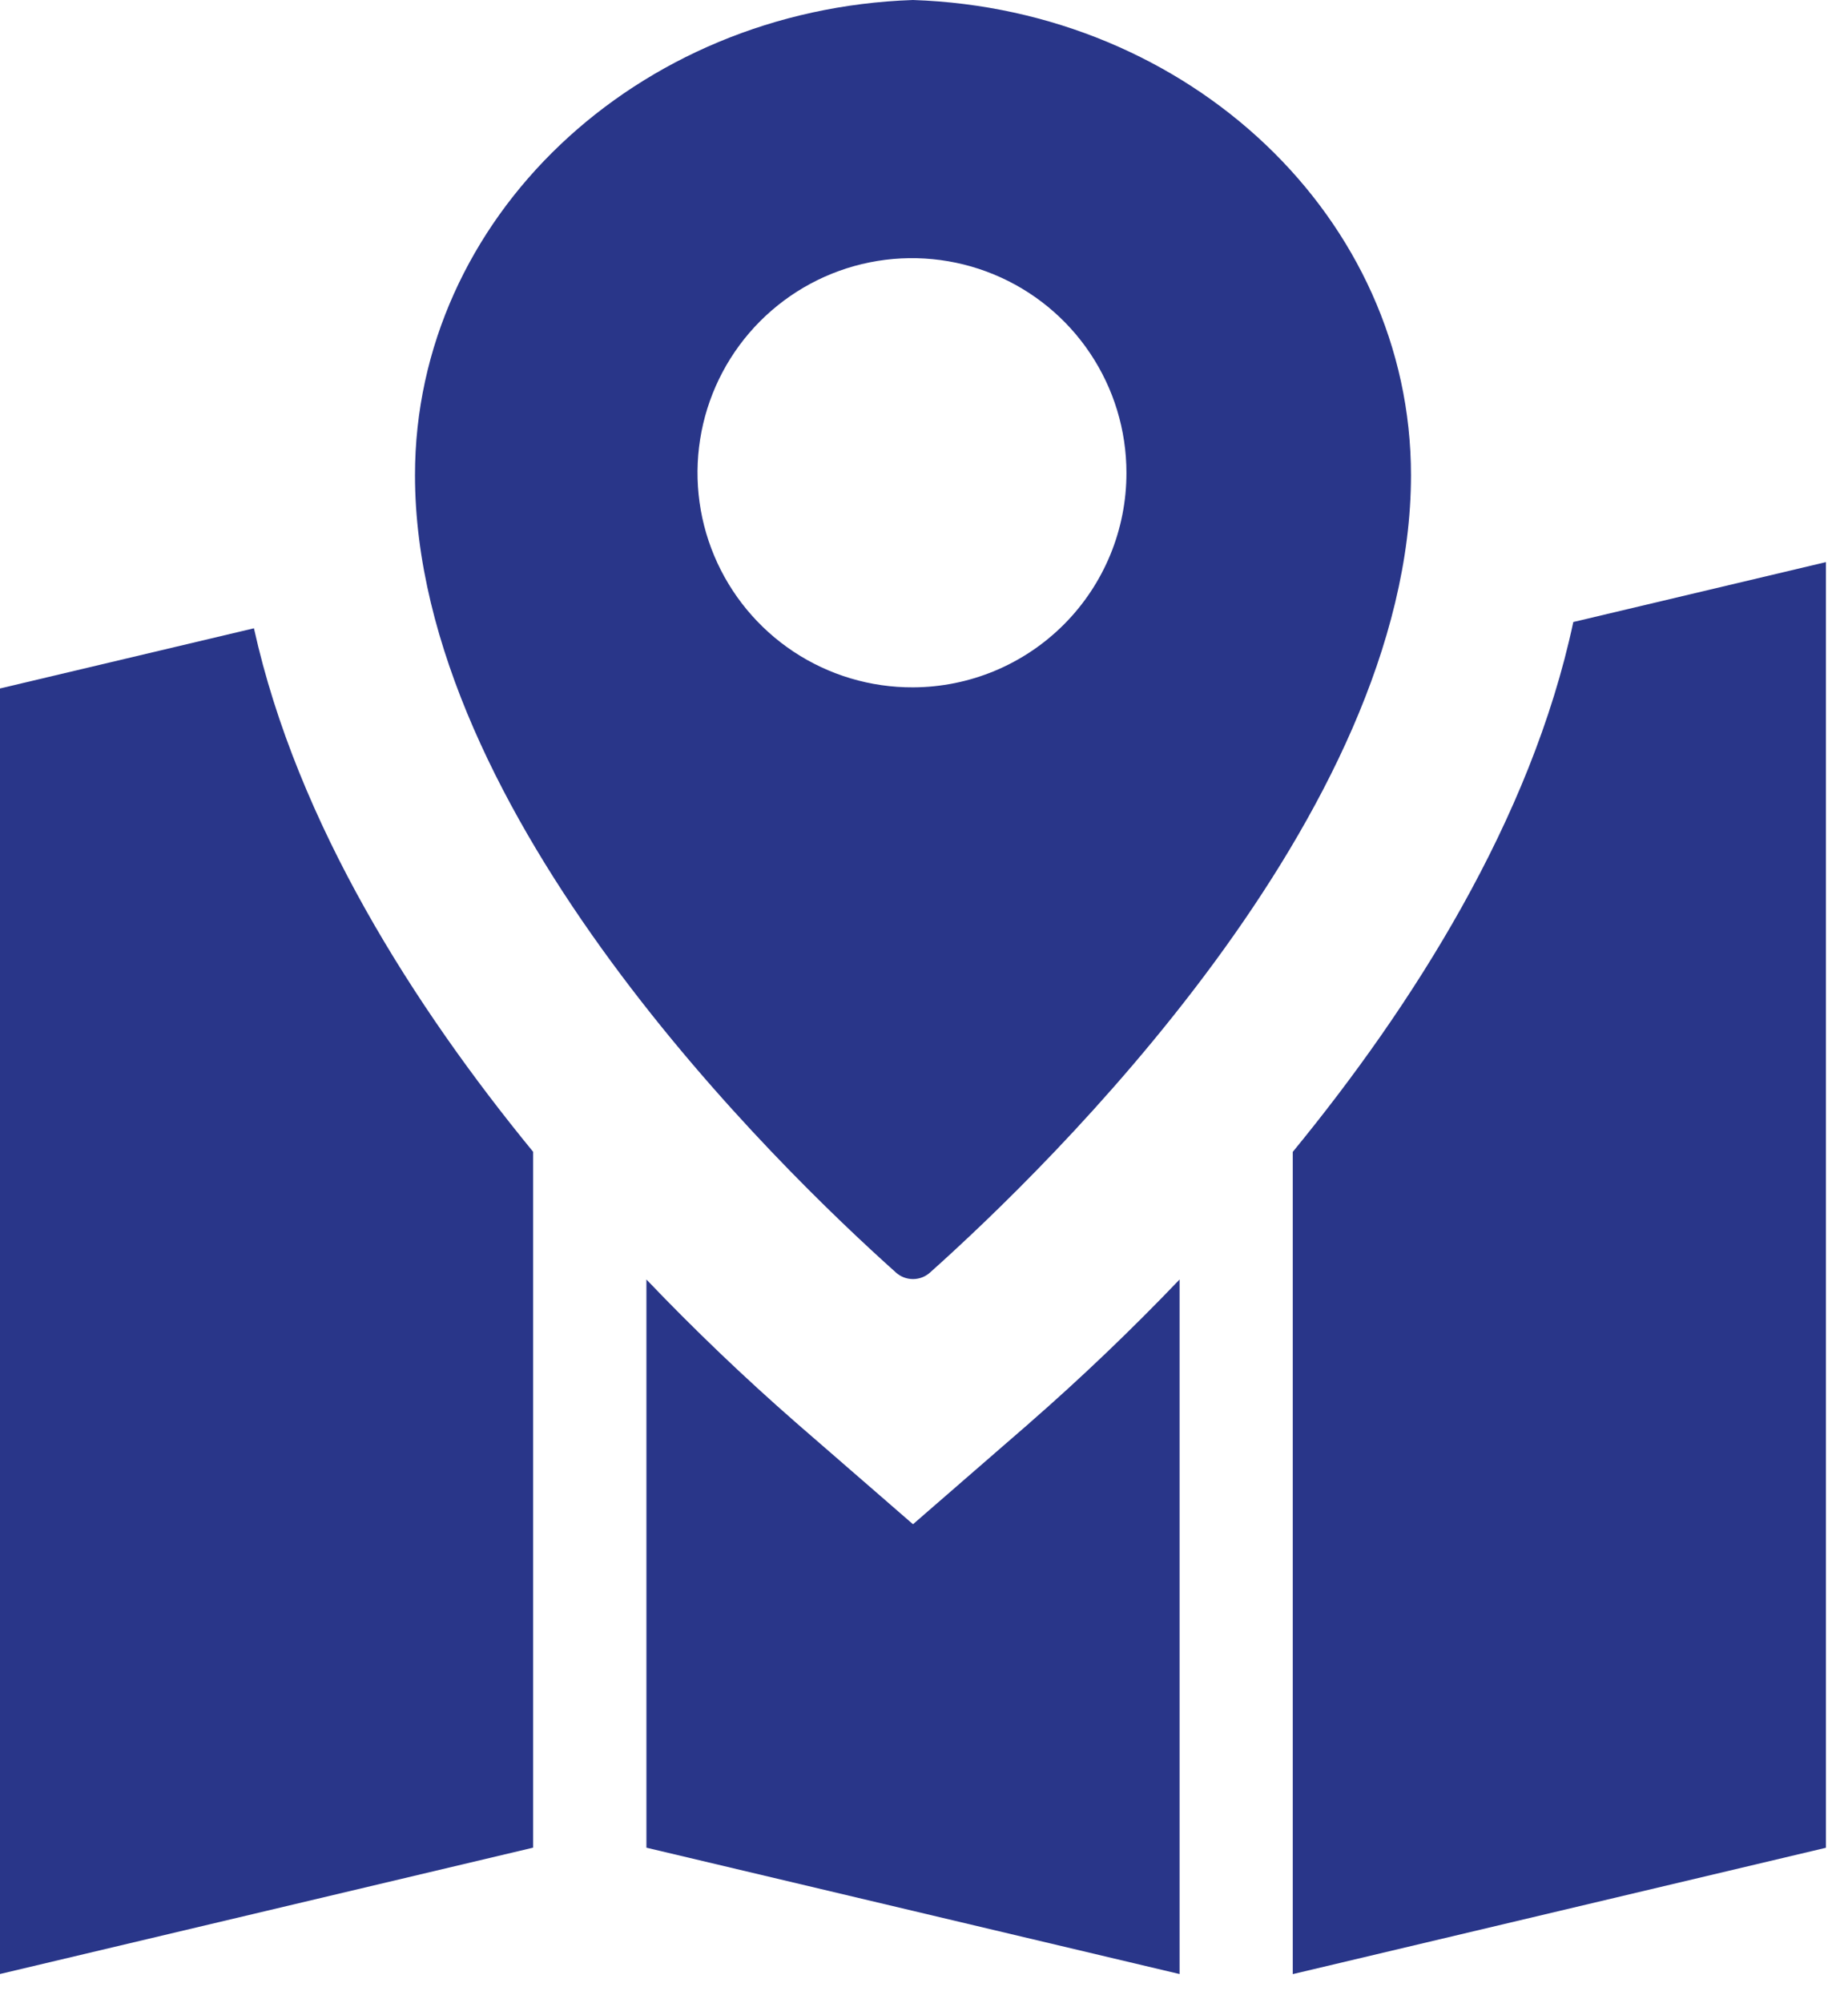
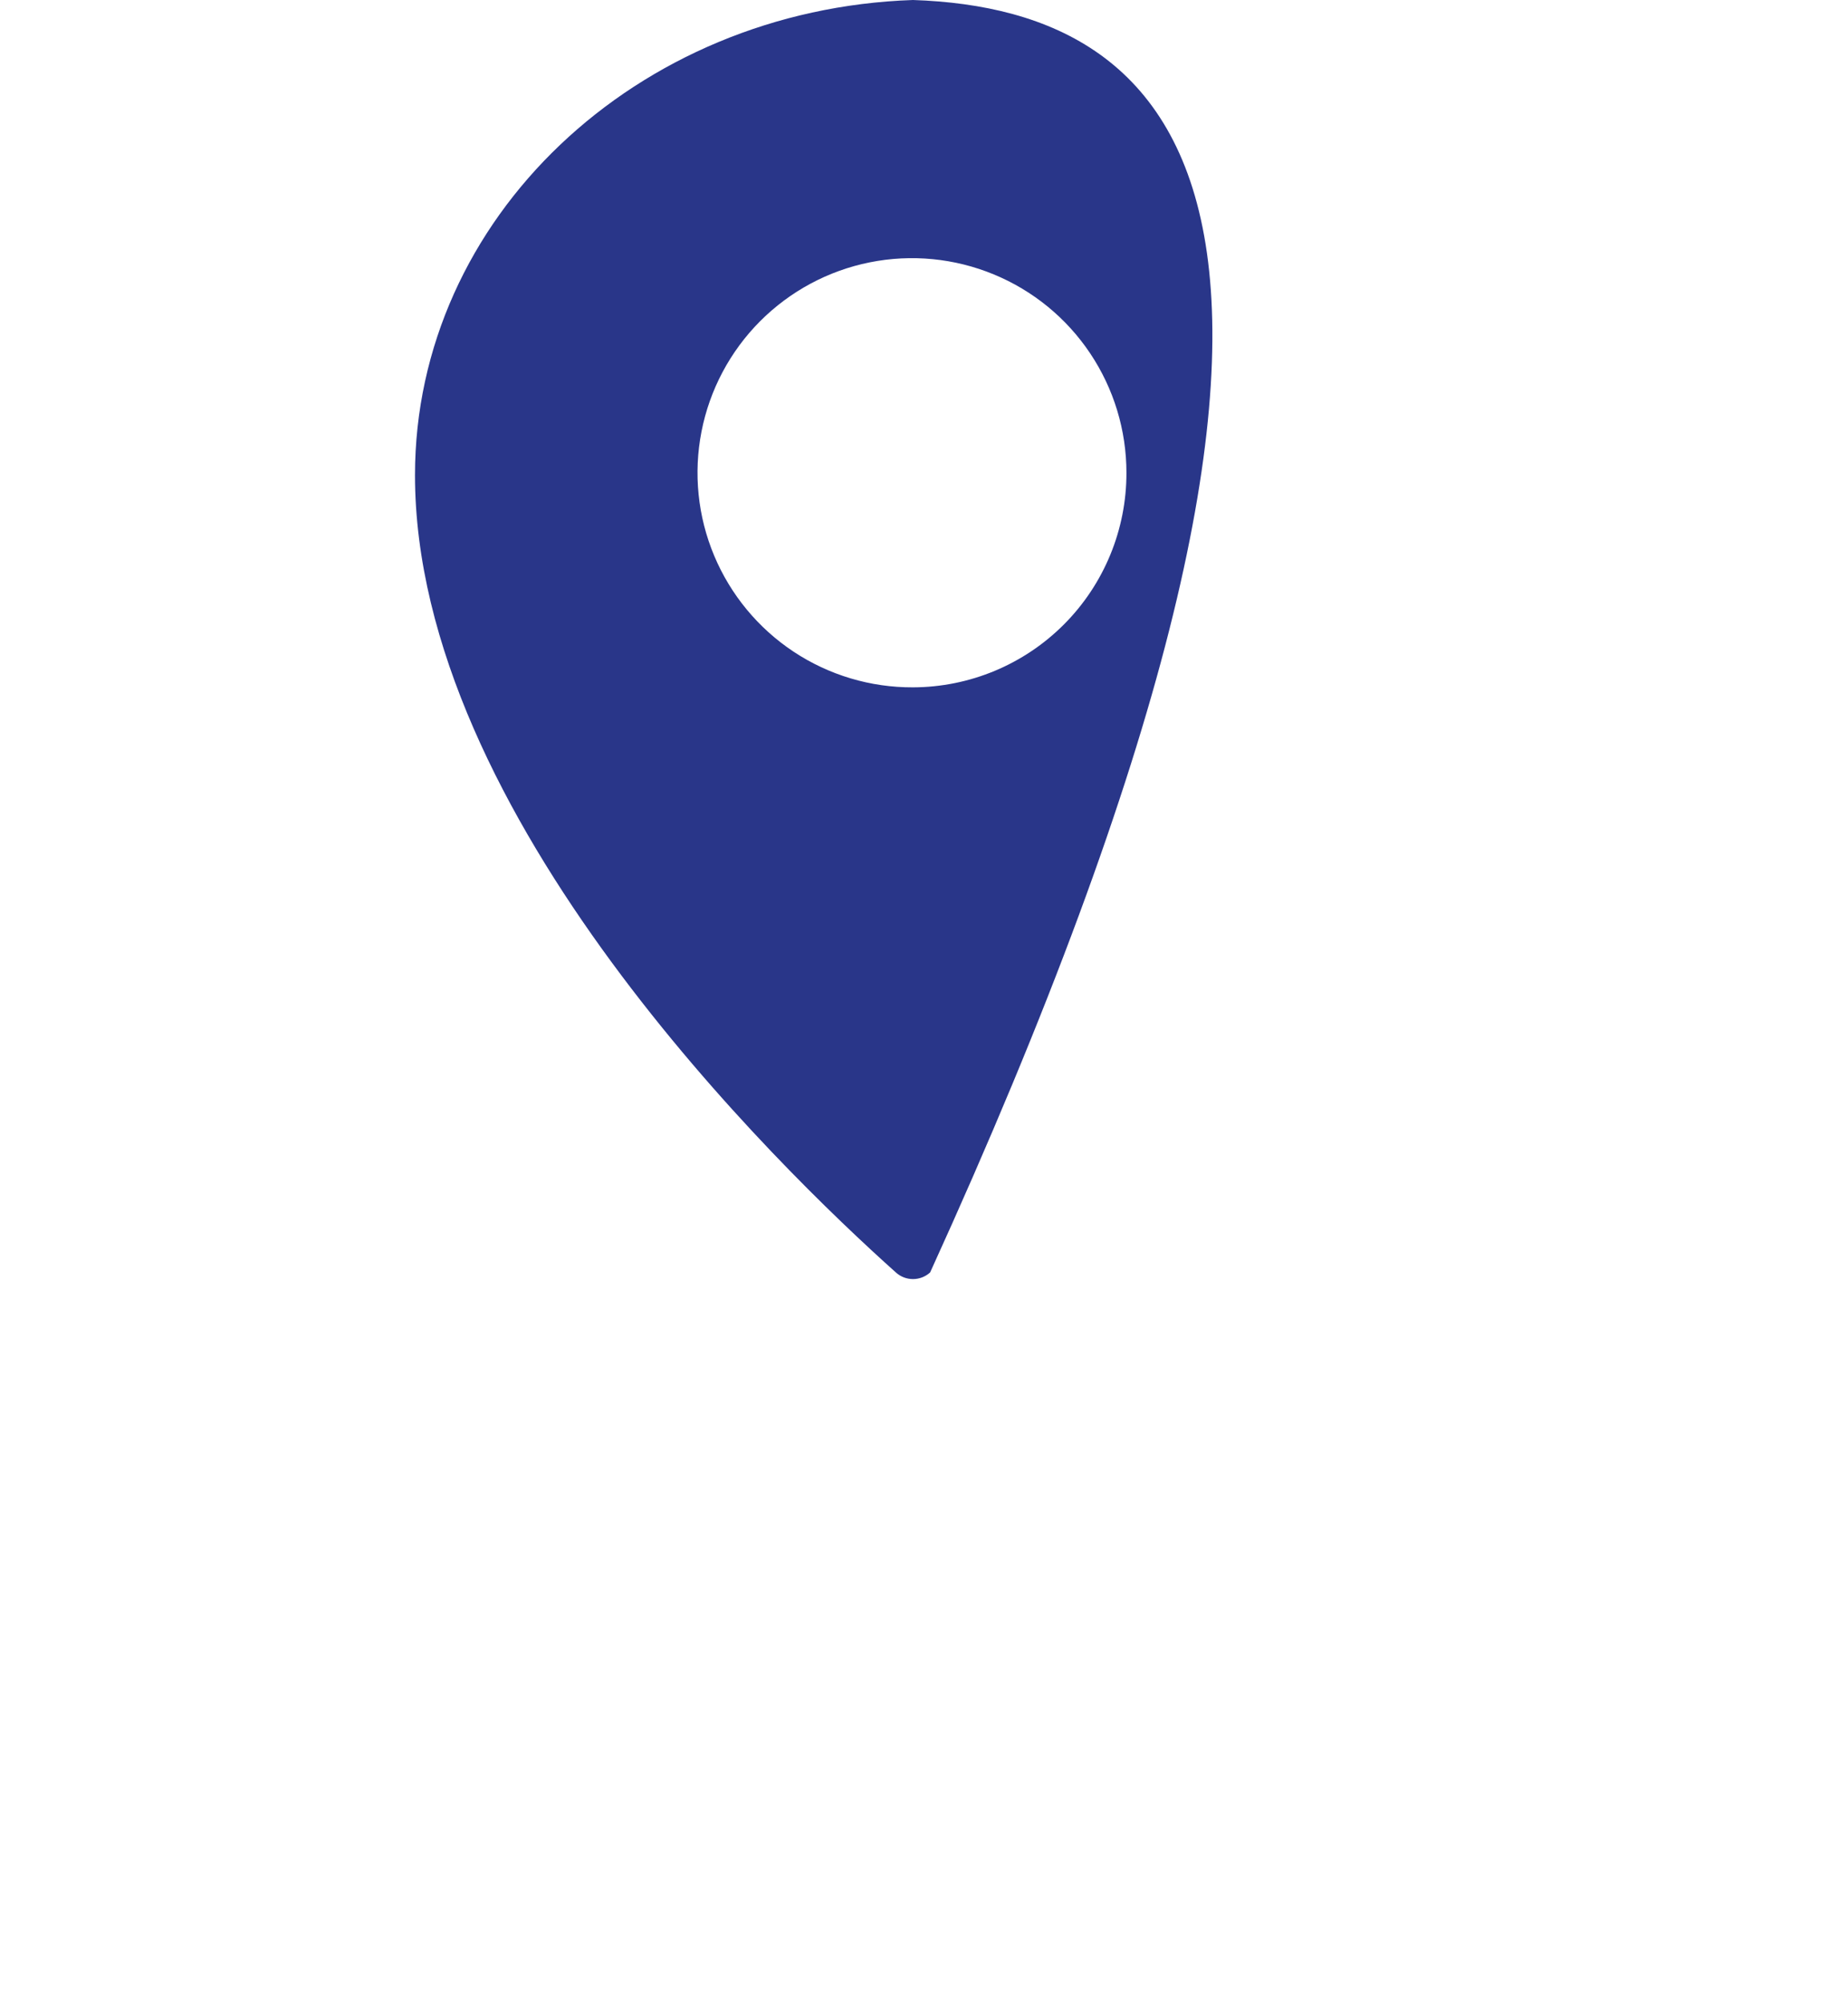
<svg xmlns="http://www.w3.org/2000/svg" width="48" height="52" viewBox="0 0 48 52" fill="none">
-   <path d="M-6.10352e-05 17.871V51.241L13.848 47.961V29.899C10.777 26.154 7.72 21.388 6.596 16.309L-6.10352e-05 17.871ZM40.865 16.146C39.77 21.287 36.683 26.115 33.578 29.901V51.244L47.427 47.964V14.591L40.865 16.146ZM26.738 36.941L23.714 39.566L20.689 36.941C19.334 35.758 18.033 34.514 16.79 33.213V47.962L30.638 51.242V33.213C29.395 34.513 28.094 35.757 26.738 36.94V36.941Z" fill="#293689" />
-   <path d="M23.714 0C16.528 0.243 10.779 5.664 10.779 12.334C10.779 21.162 20.222 30.306 23.269 33.03C23.391 33.141 23.549 33.202 23.714 33.202C23.879 33.202 24.037 33.141 24.159 33.03C27.207 30.308 36.649 21.163 36.649 12.334C36.649 5.664 30.9 0.241 23.714 0ZM23.714 17.842C22.611 17.847 21.532 17.525 20.612 16.916C19.693 16.307 18.975 15.439 18.549 14.422C18.123 13.405 18.009 12.284 18.221 11.201C18.433 10.119 18.961 9.124 19.739 8.342C20.517 7.561 21.509 7.027 22.591 6.81C23.672 6.593 24.793 6.702 25.813 7.123C26.832 7.543 27.704 8.257 28.317 9.174C28.93 10.09 29.258 11.168 29.258 12.271C29.261 13.745 28.679 15.16 27.64 16.204C26.6 17.249 25.188 17.838 23.714 17.842Z" fill="#293689" />
+   <path d="M23.714 0C16.528 0.243 10.779 5.664 10.779 12.334C10.779 21.162 20.222 30.306 23.269 33.03C23.391 33.141 23.549 33.202 23.714 33.202C23.879 33.202 24.037 33.141 24.159 33.03C36.649 5.664 30.9 0.241 23.714 0ZM23.714 17.842C22.611 17.847 21.532 17.525 20.612 16.916C19.693 16.307 18.975 15.439 18.549 14.422C18.123 13.405 18.009 12.284 18.221 11.201C18.433 10.119 18.961 9.124 19.739 8.342C20.517 7.561 21.509 7.027 22.591 6.81C23.672 6.593 24.793 6.702 25.813 7.123C26.832 7.543 27.704 8.257 28.317 9.174C28.93 10.09 29.258 11.168 29.258 12.271C29.261 13.745 28.679 15.16 27.64 16.204C26.6 17.249 25.188 17.838 23.714 17.842Z" fill="#293689" />
</svg>